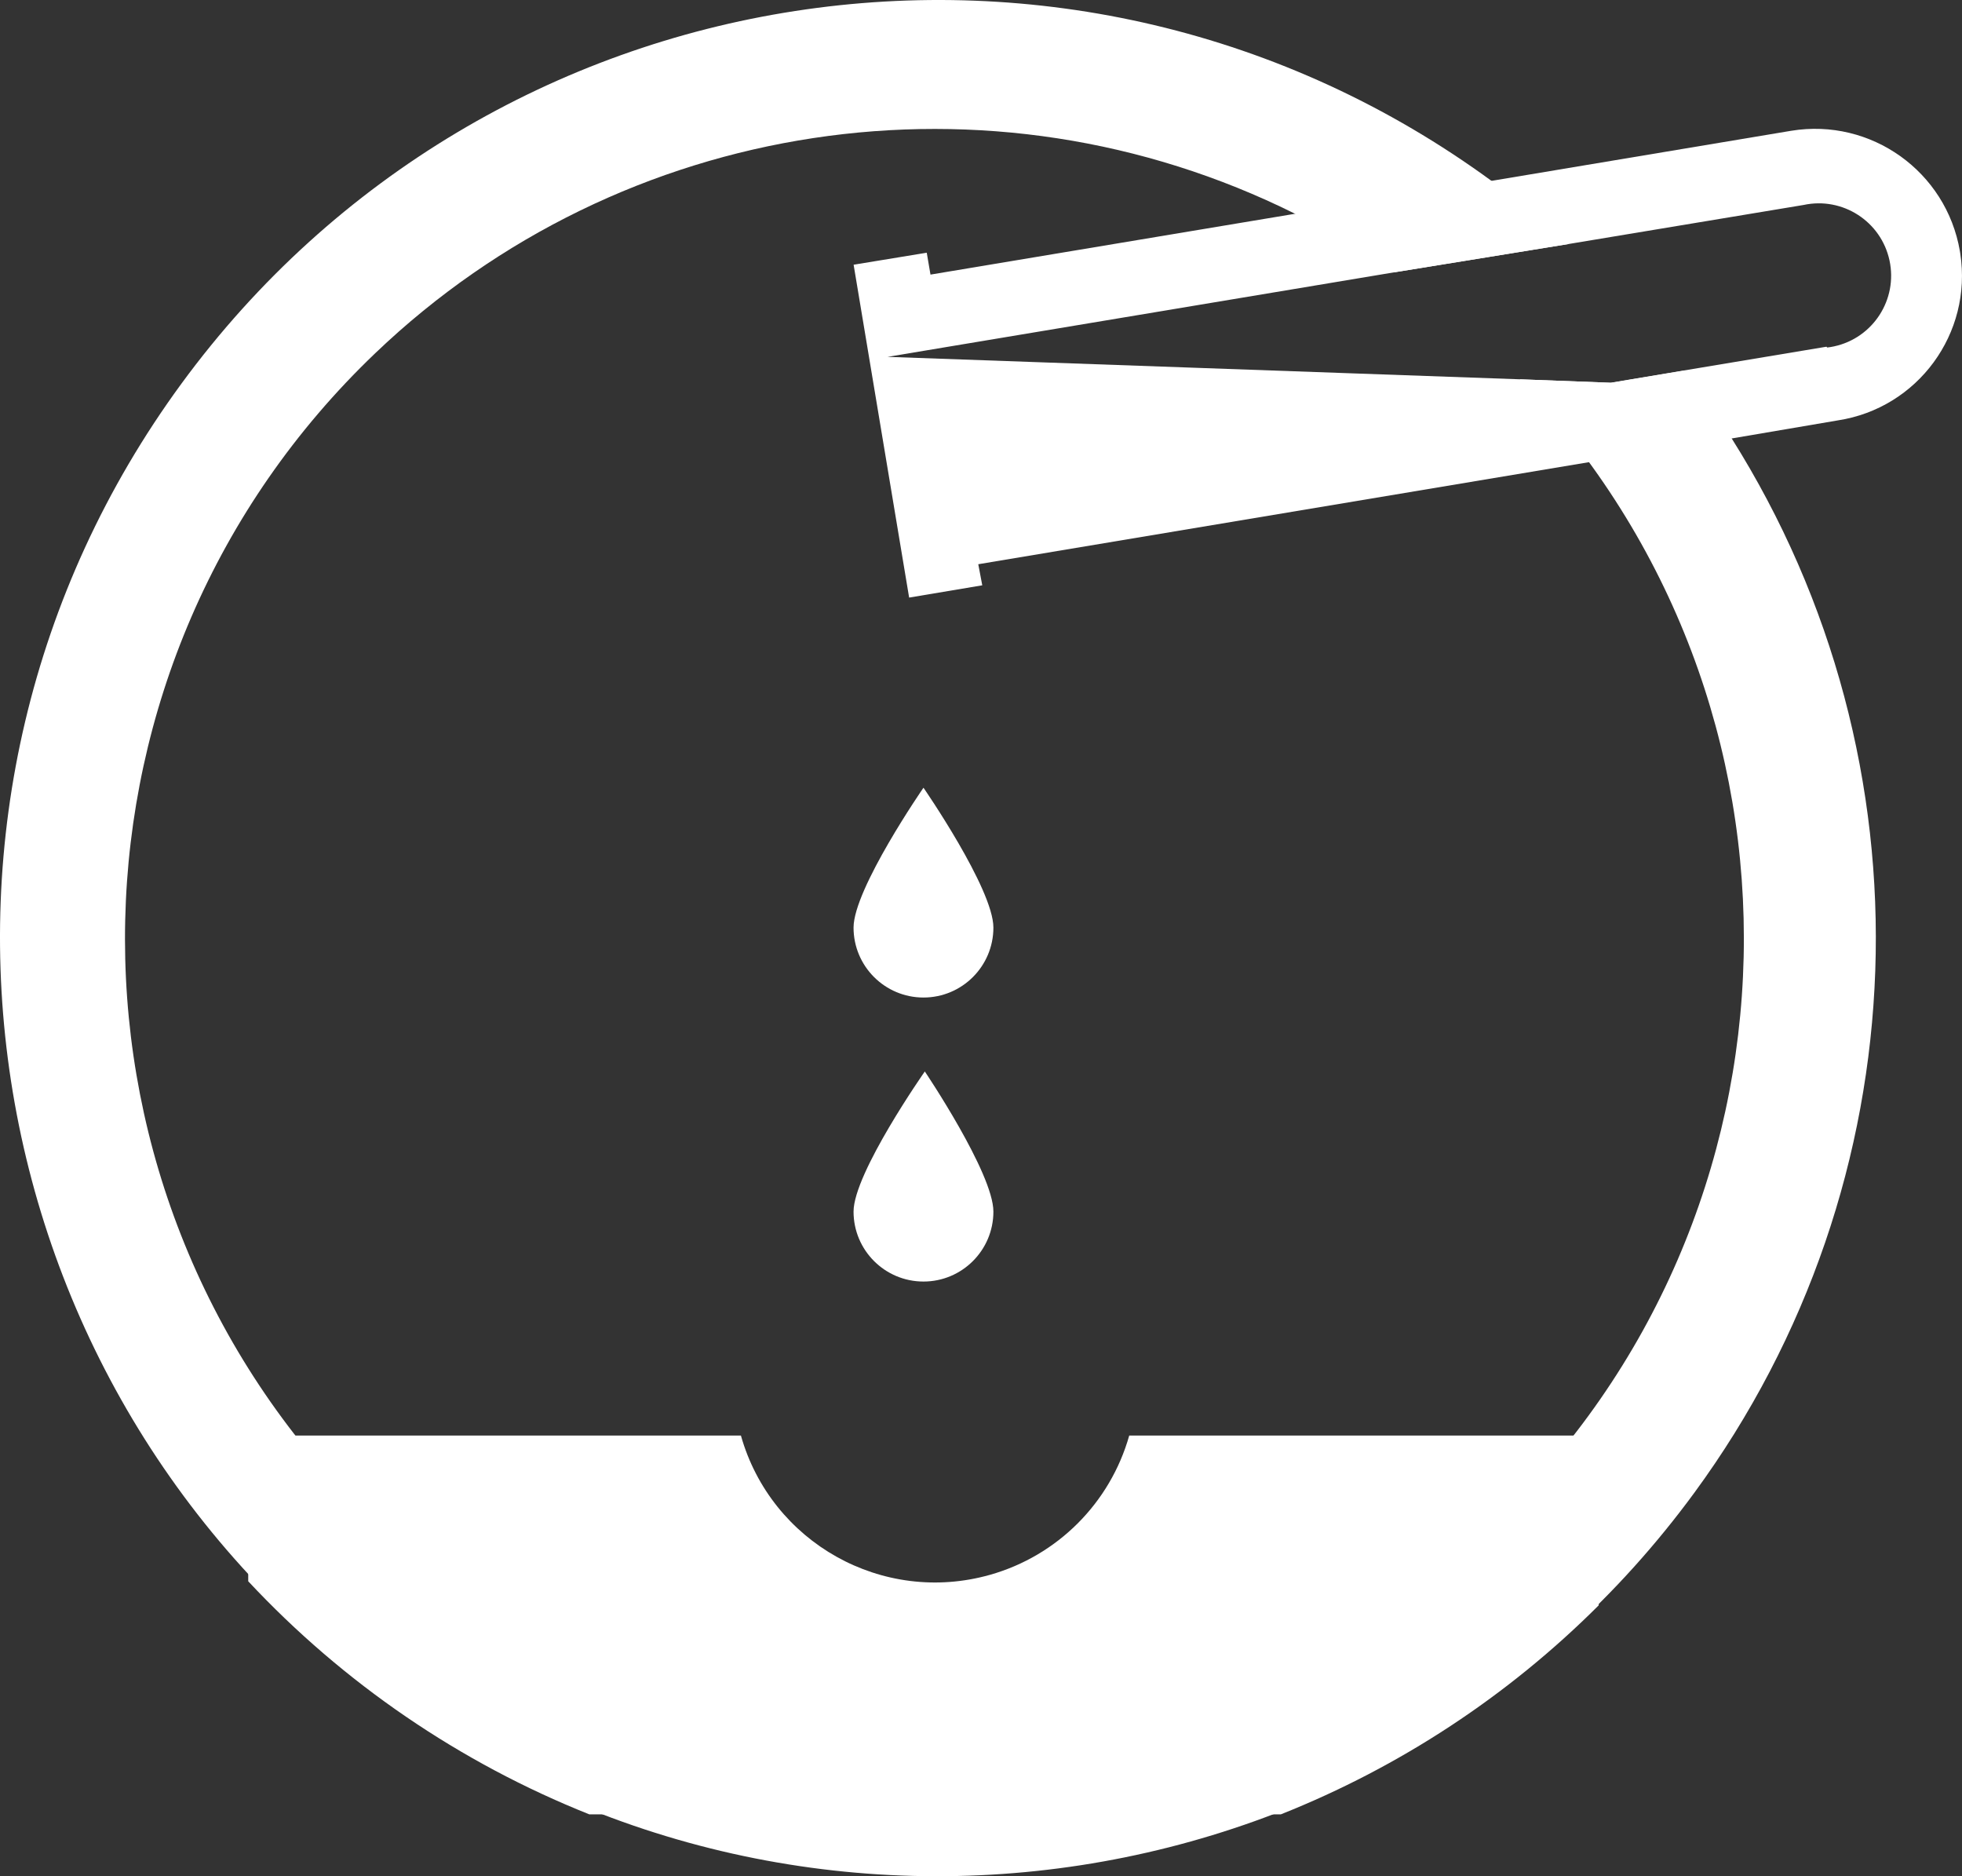
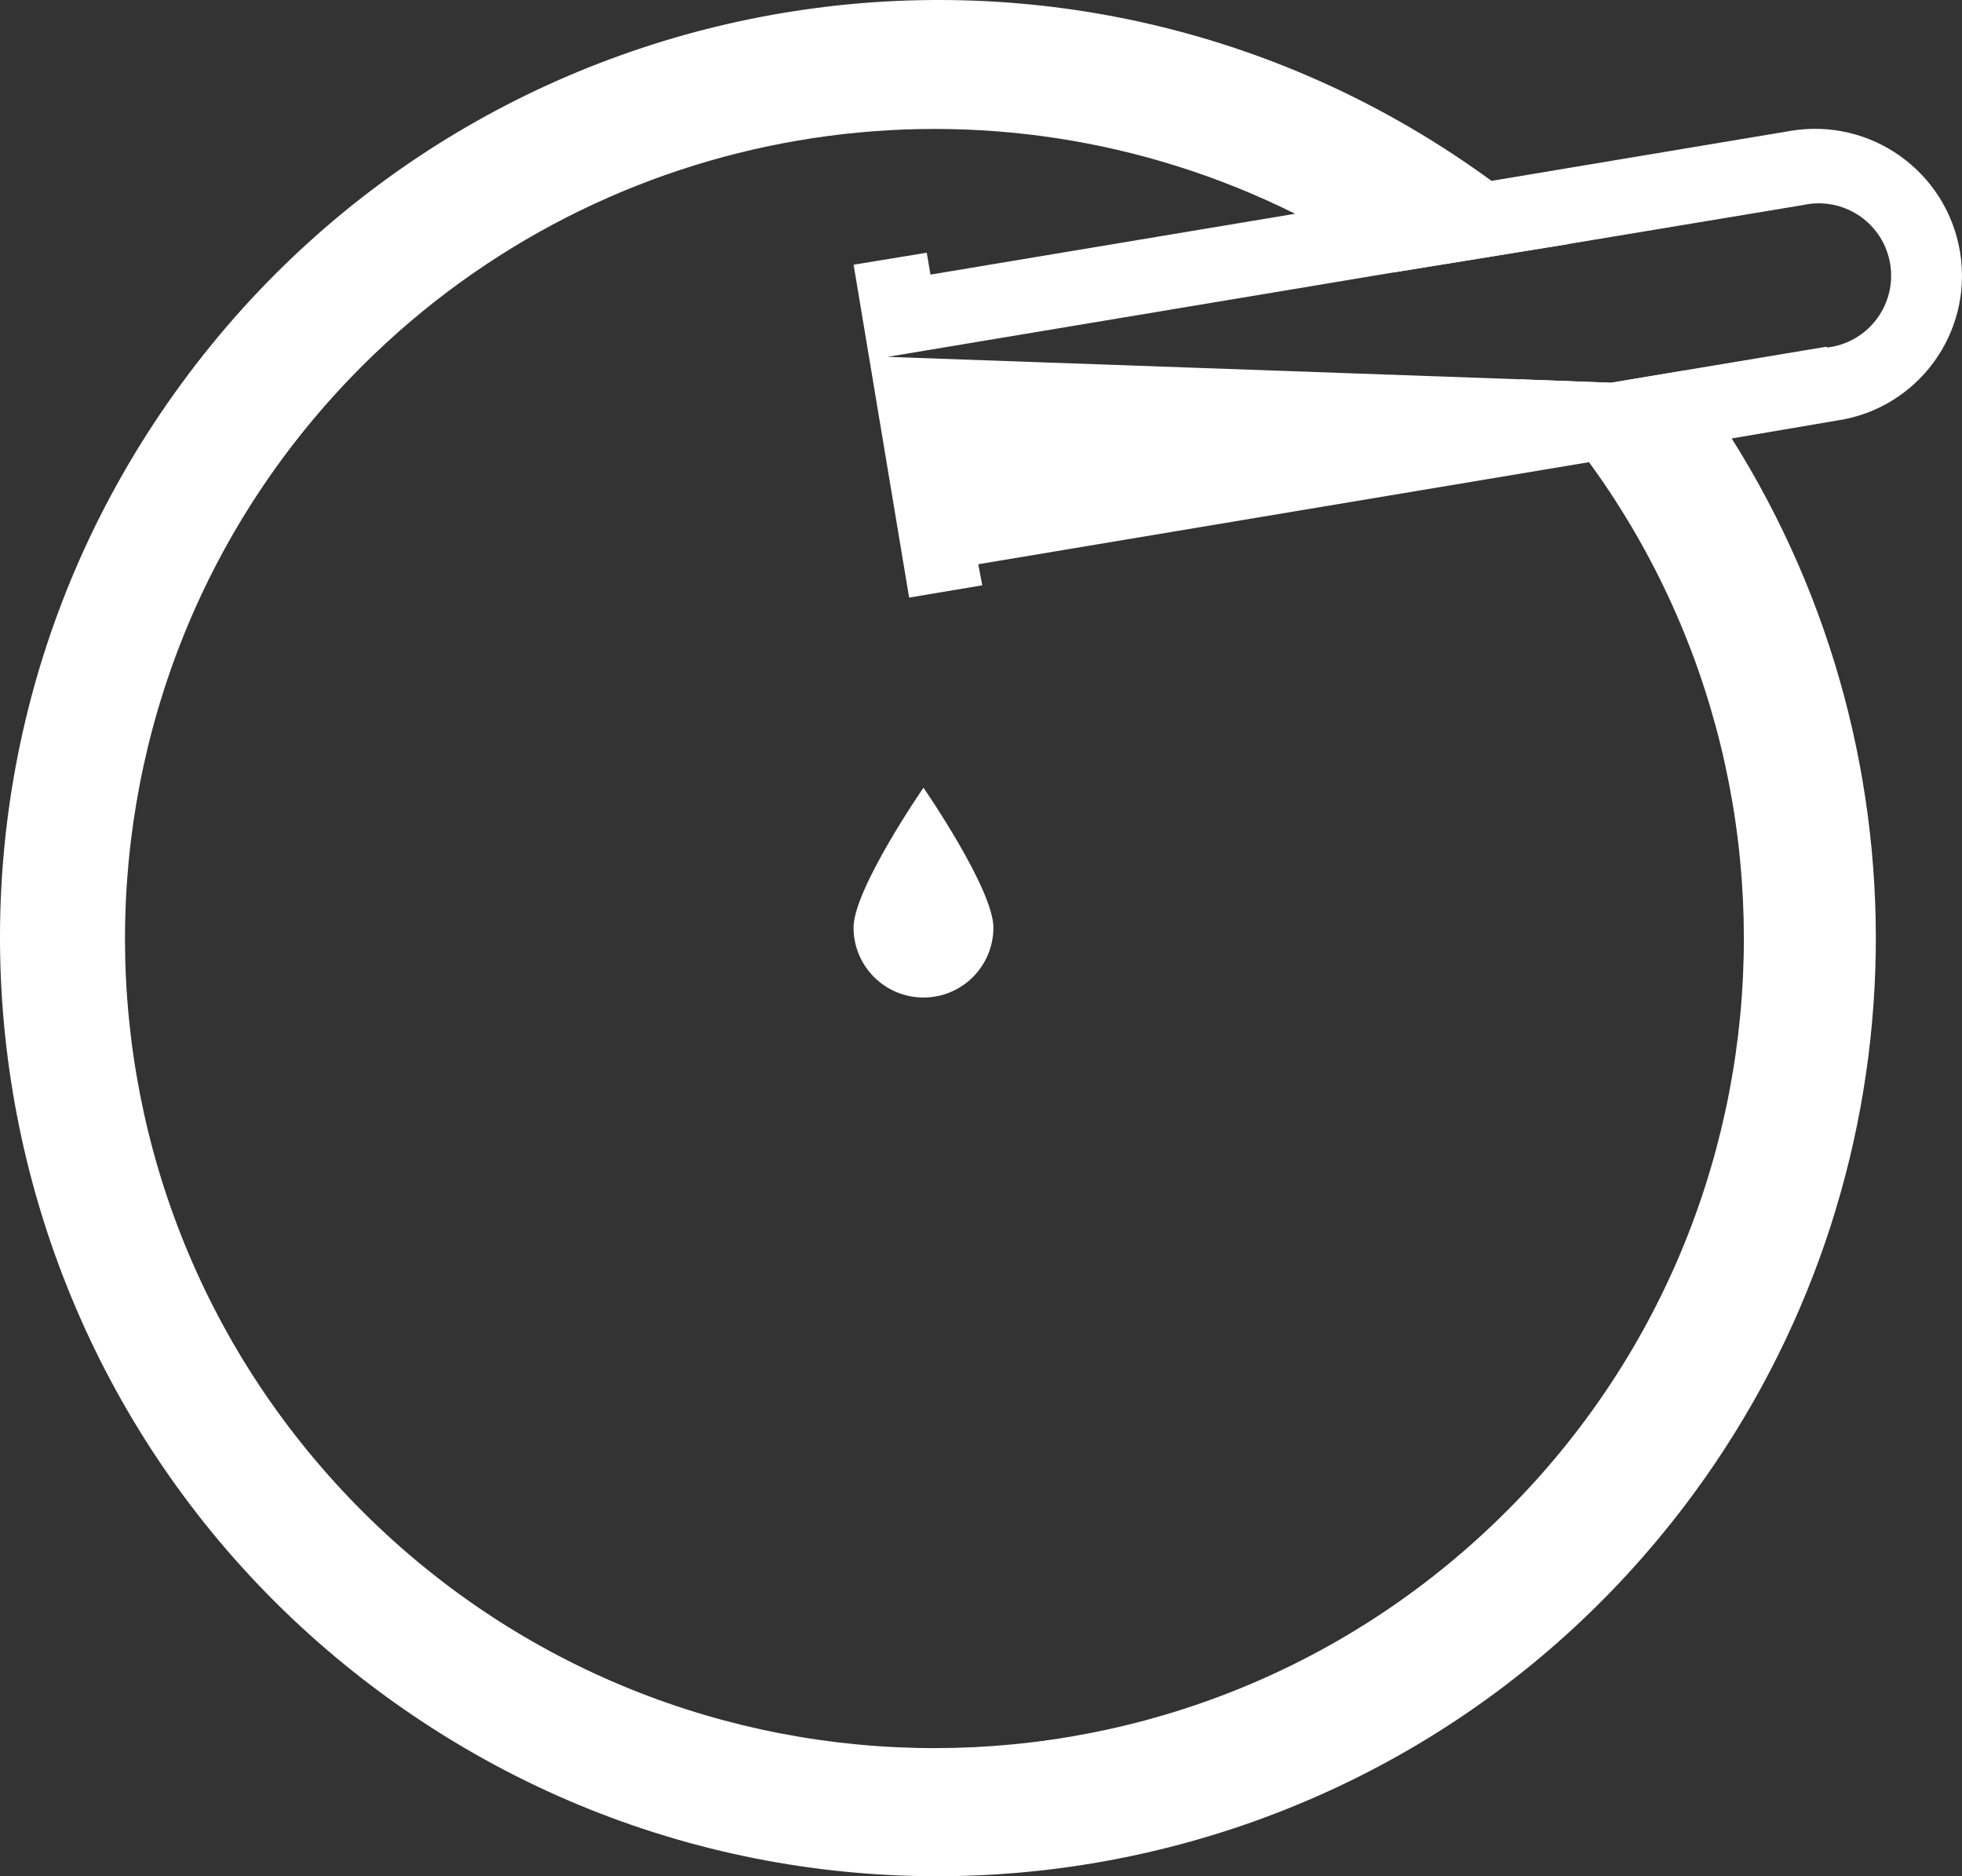
<svg xmlns="http://www.w3.org/2000/svg" id="Layer_1" data-name="Layer 1" viewBox="0 0 200.2 191.414">
  <rect x="0" y="0" width="200.2" height="191.414" fill="#333333" stroke="none" />
  <defs>
    <style> .cls-1 { fill: #fff; } </style>
  </defs>
  <g id="noun-corrosive-materials-3662380">
    <path id="Path_3079" data-name="Path 3079" class="cls-1" d="M176.663,44.66c-1.498-2.37-3.078-4.657-4.765-6.862l-7.489,1.252-9.341-.354h0c31.511,32.982,30.317,85.264-2.665,116.775-32.982,31.511-85.264,30.317-116.775-2.665-31.511-32.982-30.317-85.264,2.665-116.775,25.168-24.045,62.709-29.73,93.867-14.216,3.512,1.748,6.897,3.741,10.13,5.964l17.783-2.886c-2.478-2.264-5.078-4.391-7.789-6.372C109.656-12.725,49.768-3.499,18.521,39.13-12.725,81.758-3.499,141.646,39.13,172.893c42.629,31.247,102.516,22.02,133.763-20.608,23.234-31.697,24.728-74.376,3.767-107.62l.003-.005Z" />
    <path id="Path_3080" data-name="Path 3080" class="cls-1" d="M199.985,25.623c-1.387-8.128-9.074-13.613-17.212-12.281l-30.474,5.092-20.126,3.371-37.228,6.21-.381-2.233-7.462,1.225,5.665,33.959,7.462-1.252-.408-2.151,62.255-10.403,14.569-2.419,10.894-1.854c8.147-1.252,13.736-8.87,12.485-17.017-.013-.083-.026-.166-.04-.248v.002ZM186.369,35.372l-14.541,2.424-7.489,1.252-9.341-.354-64.433-2.287,51.747-8.632,17.783-2.887,23.935-3.976c3.983-.861,7.911,1.67,8.772,5.654s-1.67,7.911-5.654,8.772c-.23.05-.461.088-.695.116l-.084-.081Z" />
-     <path id="Path_3081" data-name="Path 3081" class="cls-1" d="M163.129,146.457v17.321c-9.249,9.239-20.285,16.495-32.434,21.324H60.133c-13.21-5.268-25.094-13.387-34.804-23.779v-14.867h50.273c3.095,10.942,14.473,17.304,25.415,14.209,6.883-1.947,12.263-7.326,14.209-14.209h47.903Z" />
-     <path id="Path_3082" data-name="Path 3082" class="cls-1" d="M101.365,123.609c0,3.941-3.195,7.135-7.135,7.135s-7.135-3.194-7.135-7.135c0-3.922,7.272-14.297,7.272-14.297,0,0,6.998,10.377,6.998,14.297Z" />
    <path id="Path_3083" data-name="Path 3083" class="cls-1" d="M101.365,94.634c0,3.941-3.195,7.135-7.135,7.135s-7.135-3.195-7.135-7.135c0-3.948,7.135-14.27,7.135-14.27,0,0,7.135,10.321,7.135,14.27Z" />
  </g>
</svg>